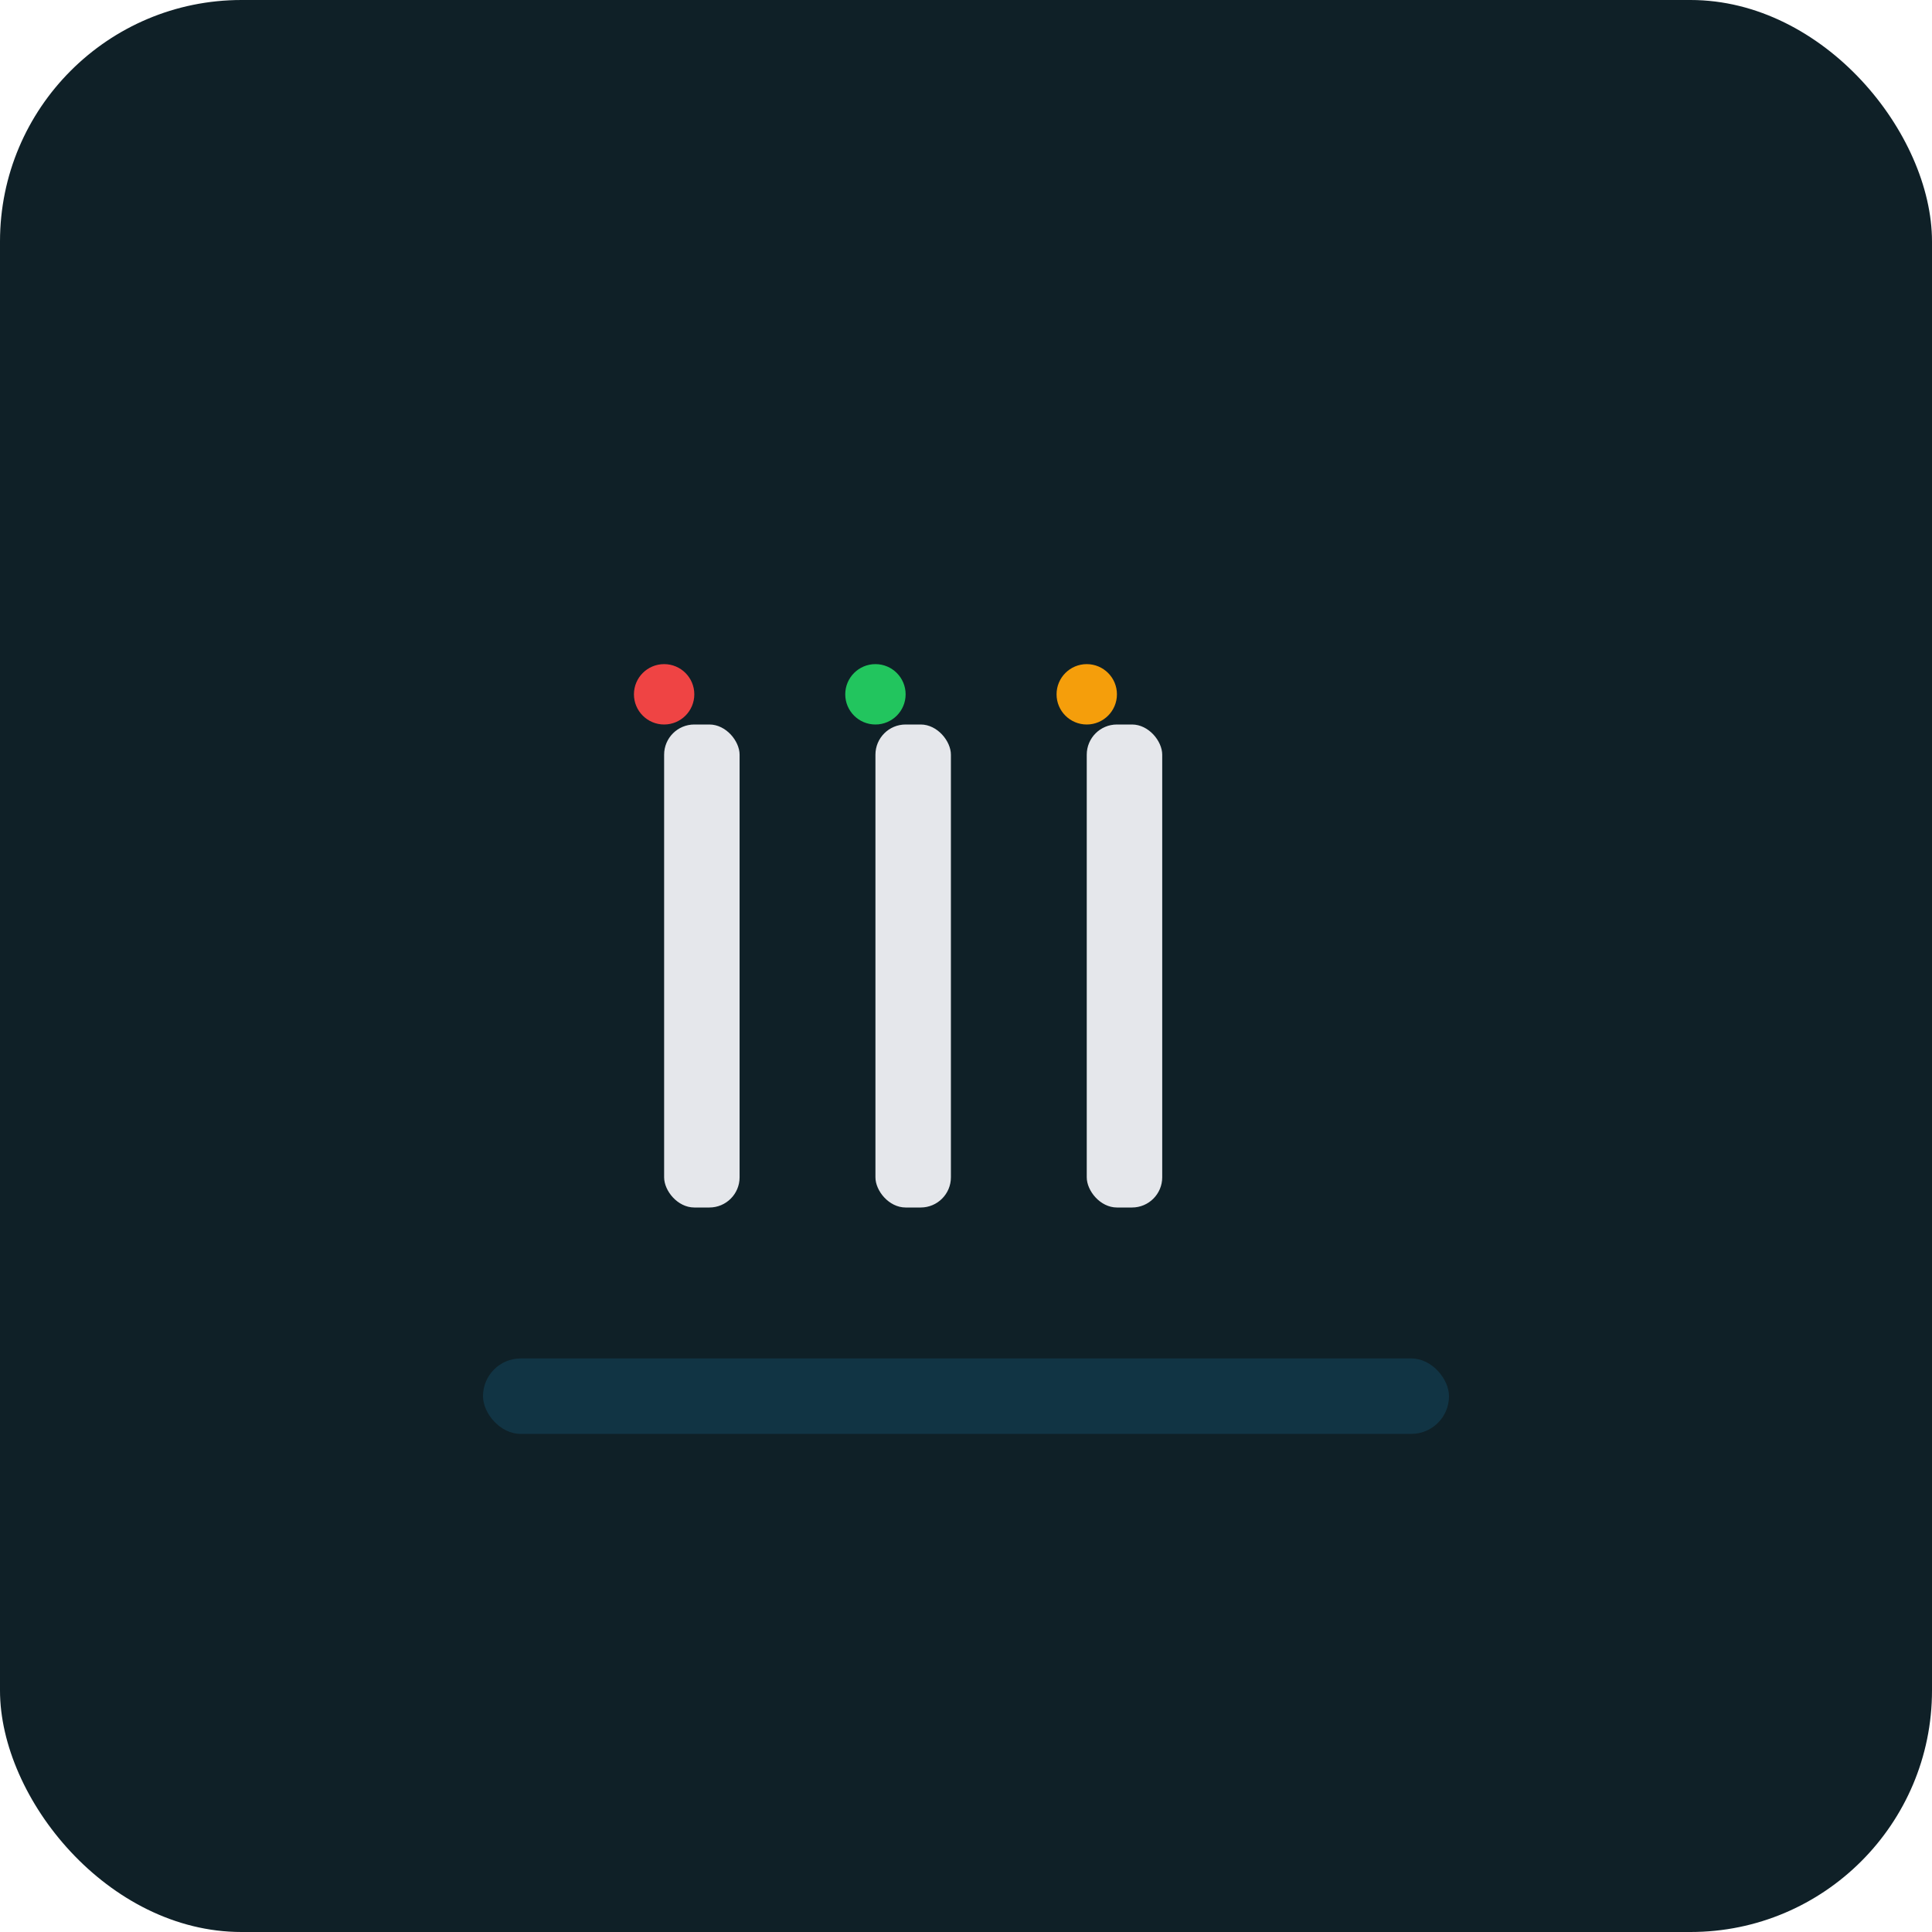
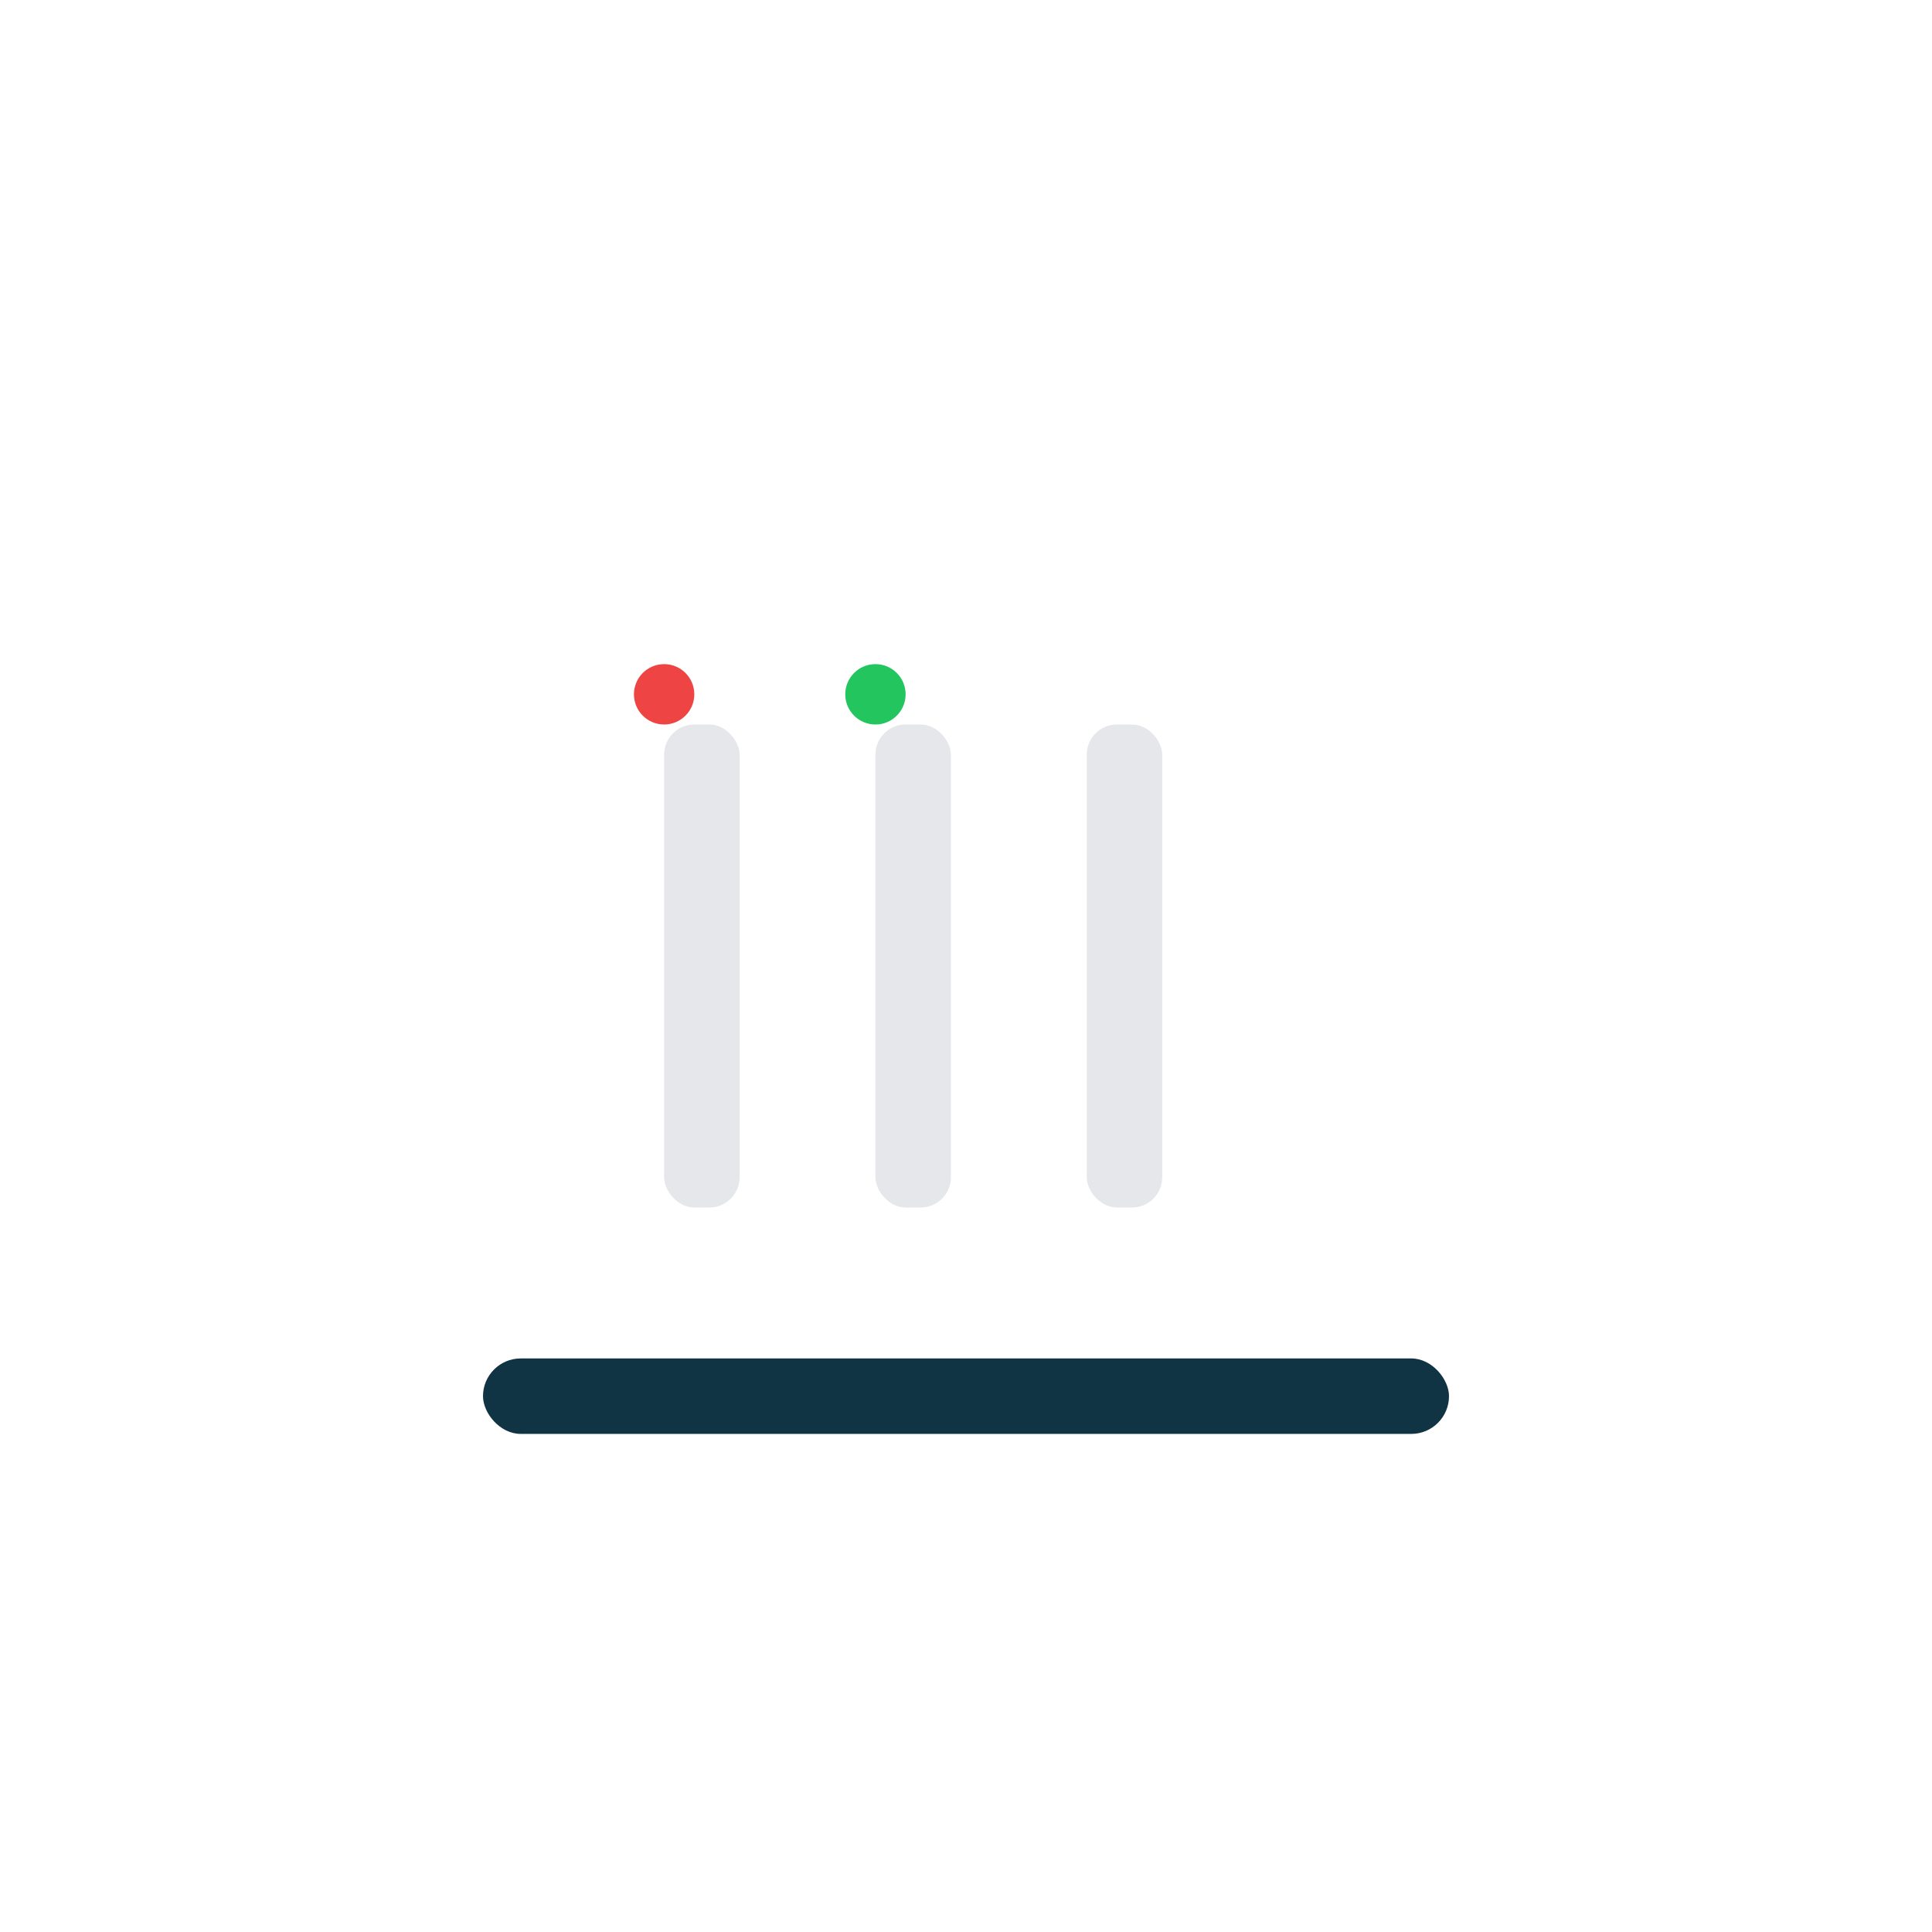
<svg xmlns="http://www.w3.org/2000/svg" width="256" height="256" viewBox="0 0 256 256">
-   <rect x="0" y="0" width="256" height="256" rx="32" fill="#0f2027" />
  <rect x="88" y="96" width="10" height="64" rx="4" fill="#e5e7eb" />
  <rect x="116" y="96" width="10" height="64" rx="4" fill="#e5e7eb" />
  <rect x="144" y="96" width="10" height="64" rx="4" fill="#e5e7eb" />
  <circle cx="88" cy="92" r="4" fill="#ef4444" />
  <circle cx="116" cy="92" r="4" fill="#22c55e" />
-   <circle cx="144" cy="92" r="4" fill="#f59e0b" />
  <rect x="64" y="180" width="128" height="10" rx="5" fill="#113444" />
</svg>